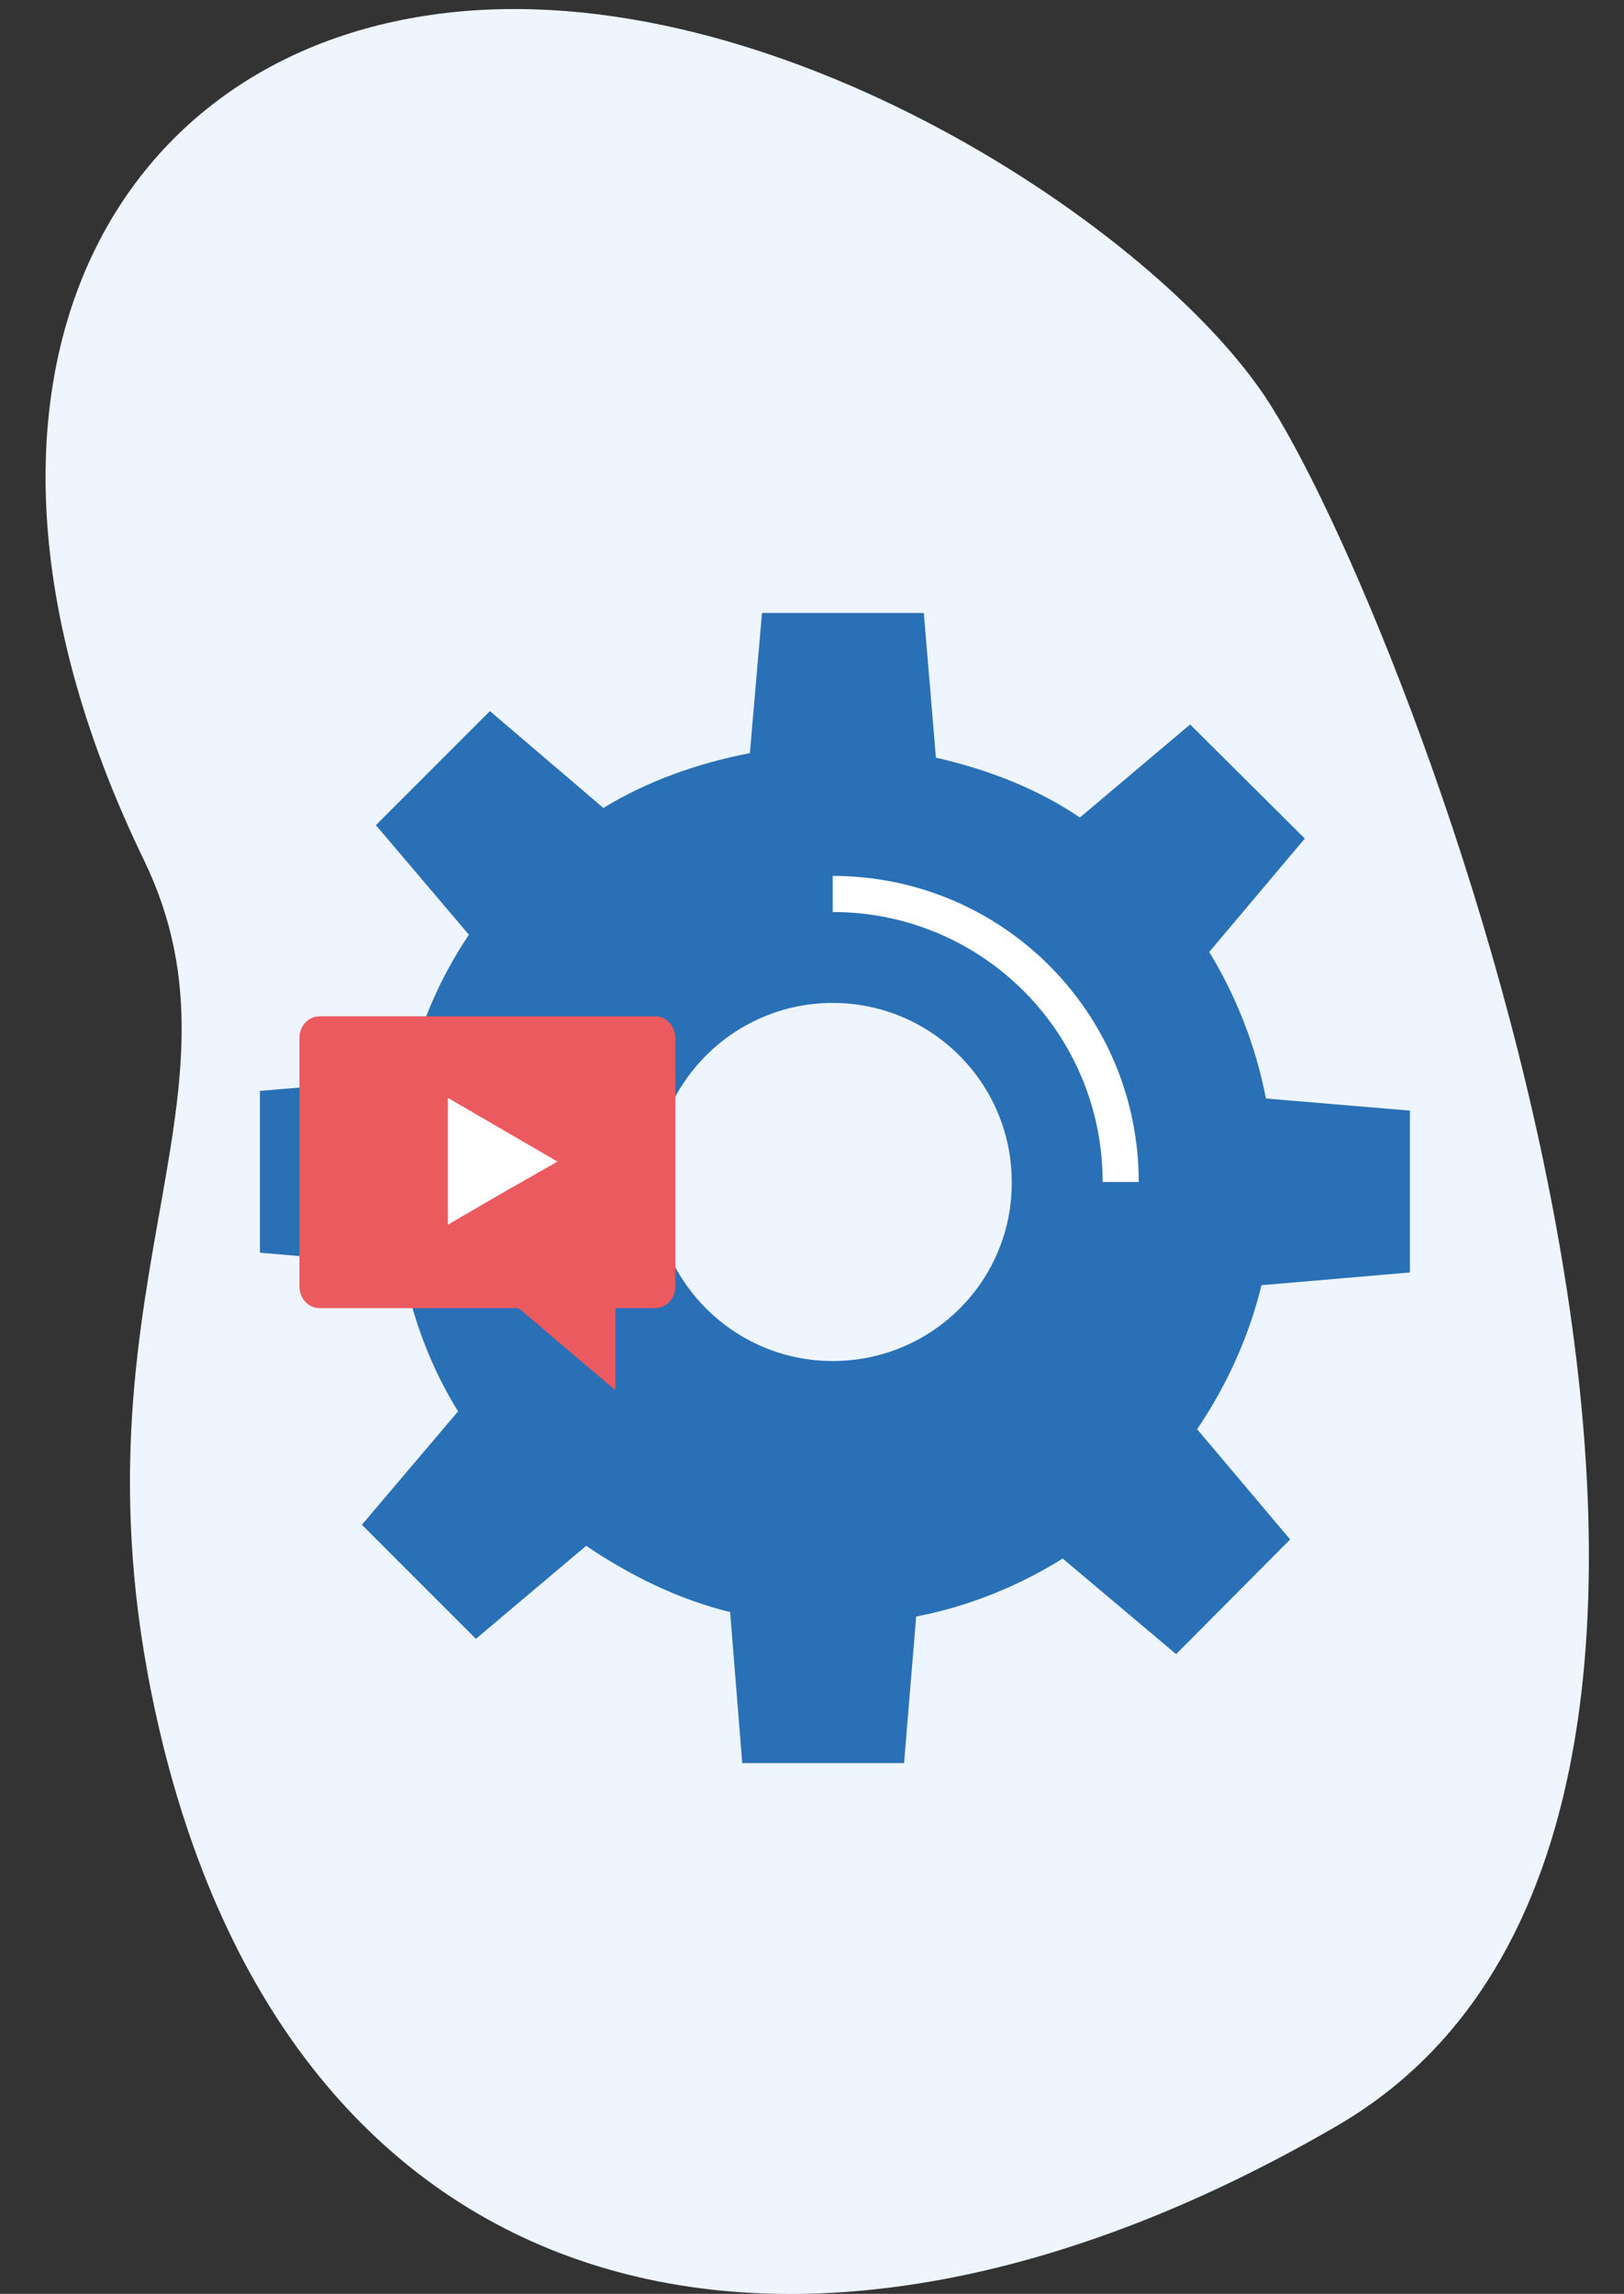
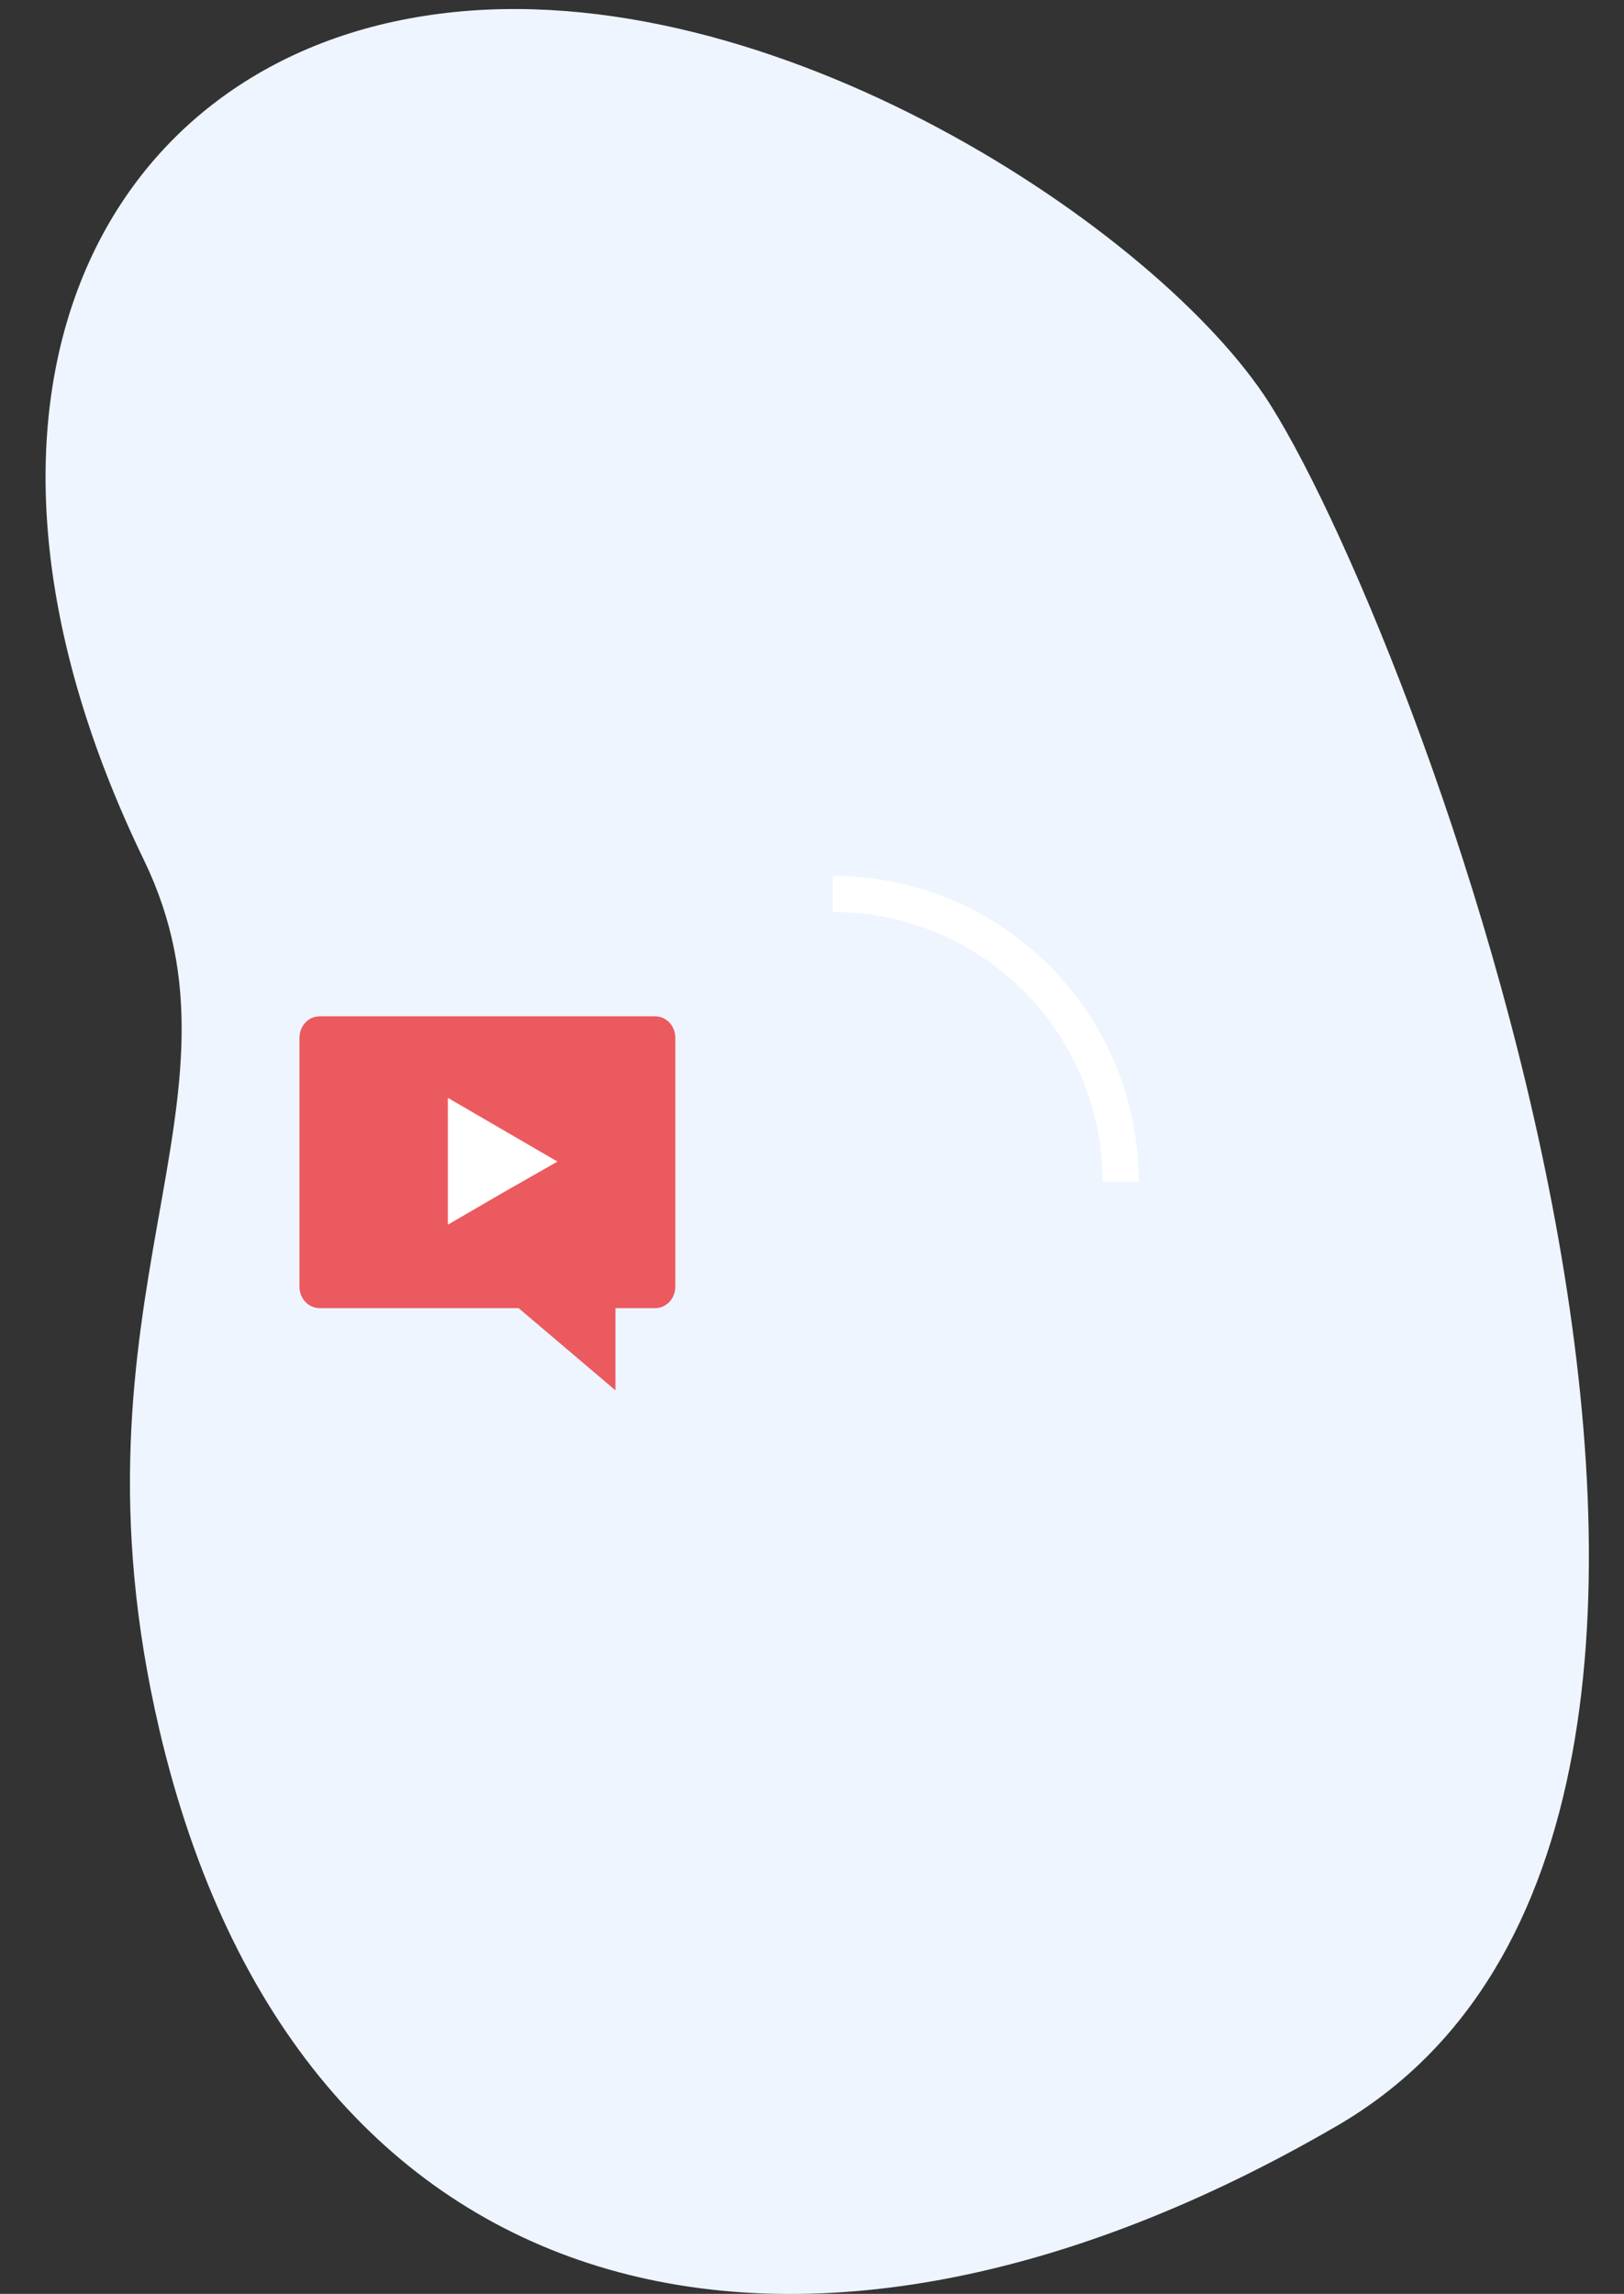
<svg xmlns="http://www.w3.org/2000/svg" version="1.1" id="Layer_1" x="0px" y="0px" viewBox="0 0 254.9 360" style="enable-background:new 0 0 254.9 360;" xml:space="preserve">
  <rect x="0" y="0" width="254.9" height="360" fill="#333333" stroke="none" />
  <style type="text/css">
	.st0{fill:#EEF5FF;}
	.st1{fill:#2970B6;}
	.st2{fill:none;stroke:#FFFFFF;stroke-width:5.666;}
	.st3{fill:#EB5A5E;}
	.st4{fill:#FFFFFF;}
</style>
  <g>
    <path class="st0" d="M198.4,62c22.5,33.4,95.7,222.6,11.5,271.6c-84.2,49-163.2,30.7-184.9-62.2C9.1,203.3,41,173,22.6,135   c-34.3-70.8-7.9-124.4,44-132.5C118.4-5.7,179.8,34.5,198.4,62z" />
    <g>
      <g>
        <g>
-           <path class="st1" d="M221.3,199.7v-25.4l-22.6-1.9c-1.6-8.3-4.7-16.1-8.9-23l15-17.8l-18-17.9l-17.3,14.6      c-6.8-4.6-14.4-7.5-22.6-9.4L145,96.2h-25.4l-1.9,22c-8.3,1.6-16.1,4.4-23,8.6l-17.8-15.2L59,129.5l14.6,17.2      c-4.6,6.8-7.8,14.4-9.8,22.6l-23,1.9v25.4l22.3,1.9c1.6,8.3,4.5,16.1,8.8,23l-15.1,17.8l17.9,17.9l17.3-14.6      c6.8,4.6,14.4,8.4,22.6,10.4l1.9,23.7h25.4l1.9-23c8.3-1.6,16.1-4.8,23-9.1l17.8,15l17.9-18l-14.6-17.3      c4.6-6.8,8.1-14.4,10.1-22.6L221.3,199.7z M130.7,213.6c-15.5,0-28.1-12.6-28.1-28.1c0-15.5,12.6-28.1,28.1-28.1      c15.5,0,28.1,12.6,28.1,28.1C158.9,201,146.3,213.6,130.7,213.6z" />
          <path class="st2" d="M130.7,140.3c25,0,45.2,20.2,45.2,45.2" />
        </g>
      </g>
      <g>
        <path class="st3" d="M106,201.9c0,1.9-1.4,3.4-3.2,3.4h-6.2v12.9l-15.2-12.9H50.2c-1.8,0-3.2-1.5-3.2-3.4v-39     c0-1.9,1.4-3.4,3.2-3.4h52.6c1.8,0,3.2,1.5,3.2,3.4V201.9z" />
        <polygon class="st4" points="87.5,182.3 78.9,187.2 70.3,192.2 70.3,182.3 70.3,172.3 78.9,177.3    " />
      </g>
    </g>
  </g>
</svg>